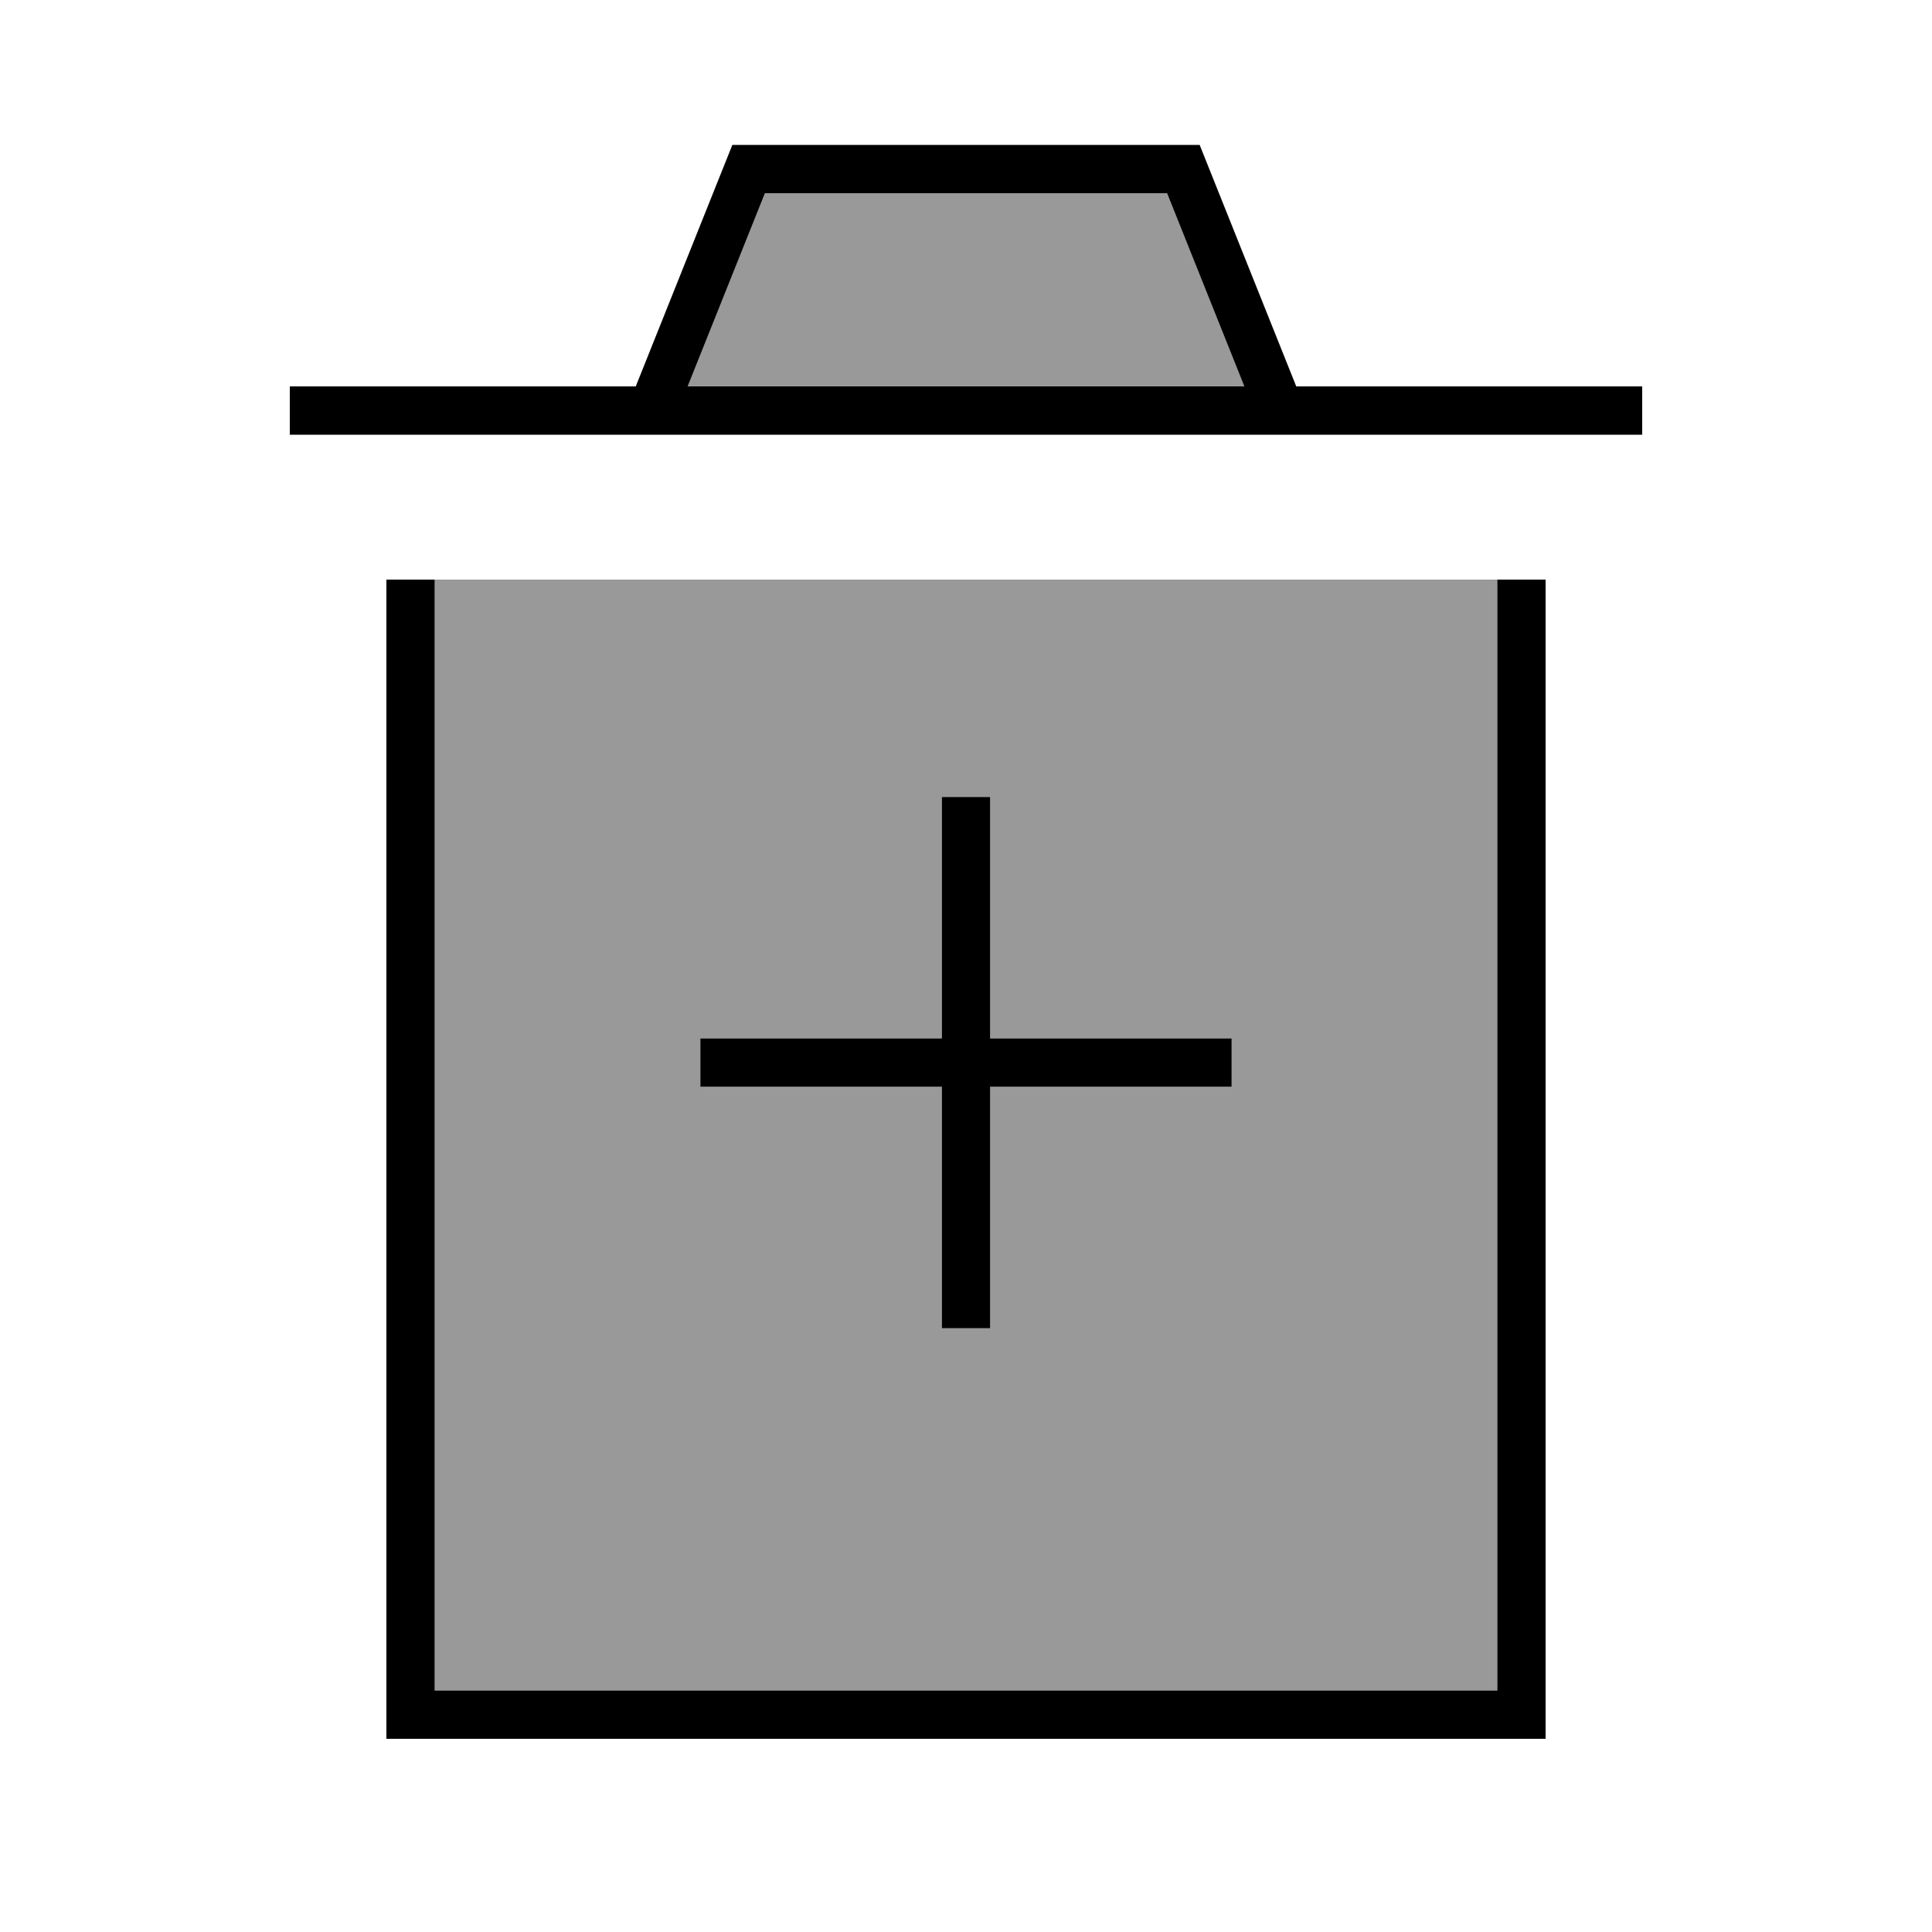
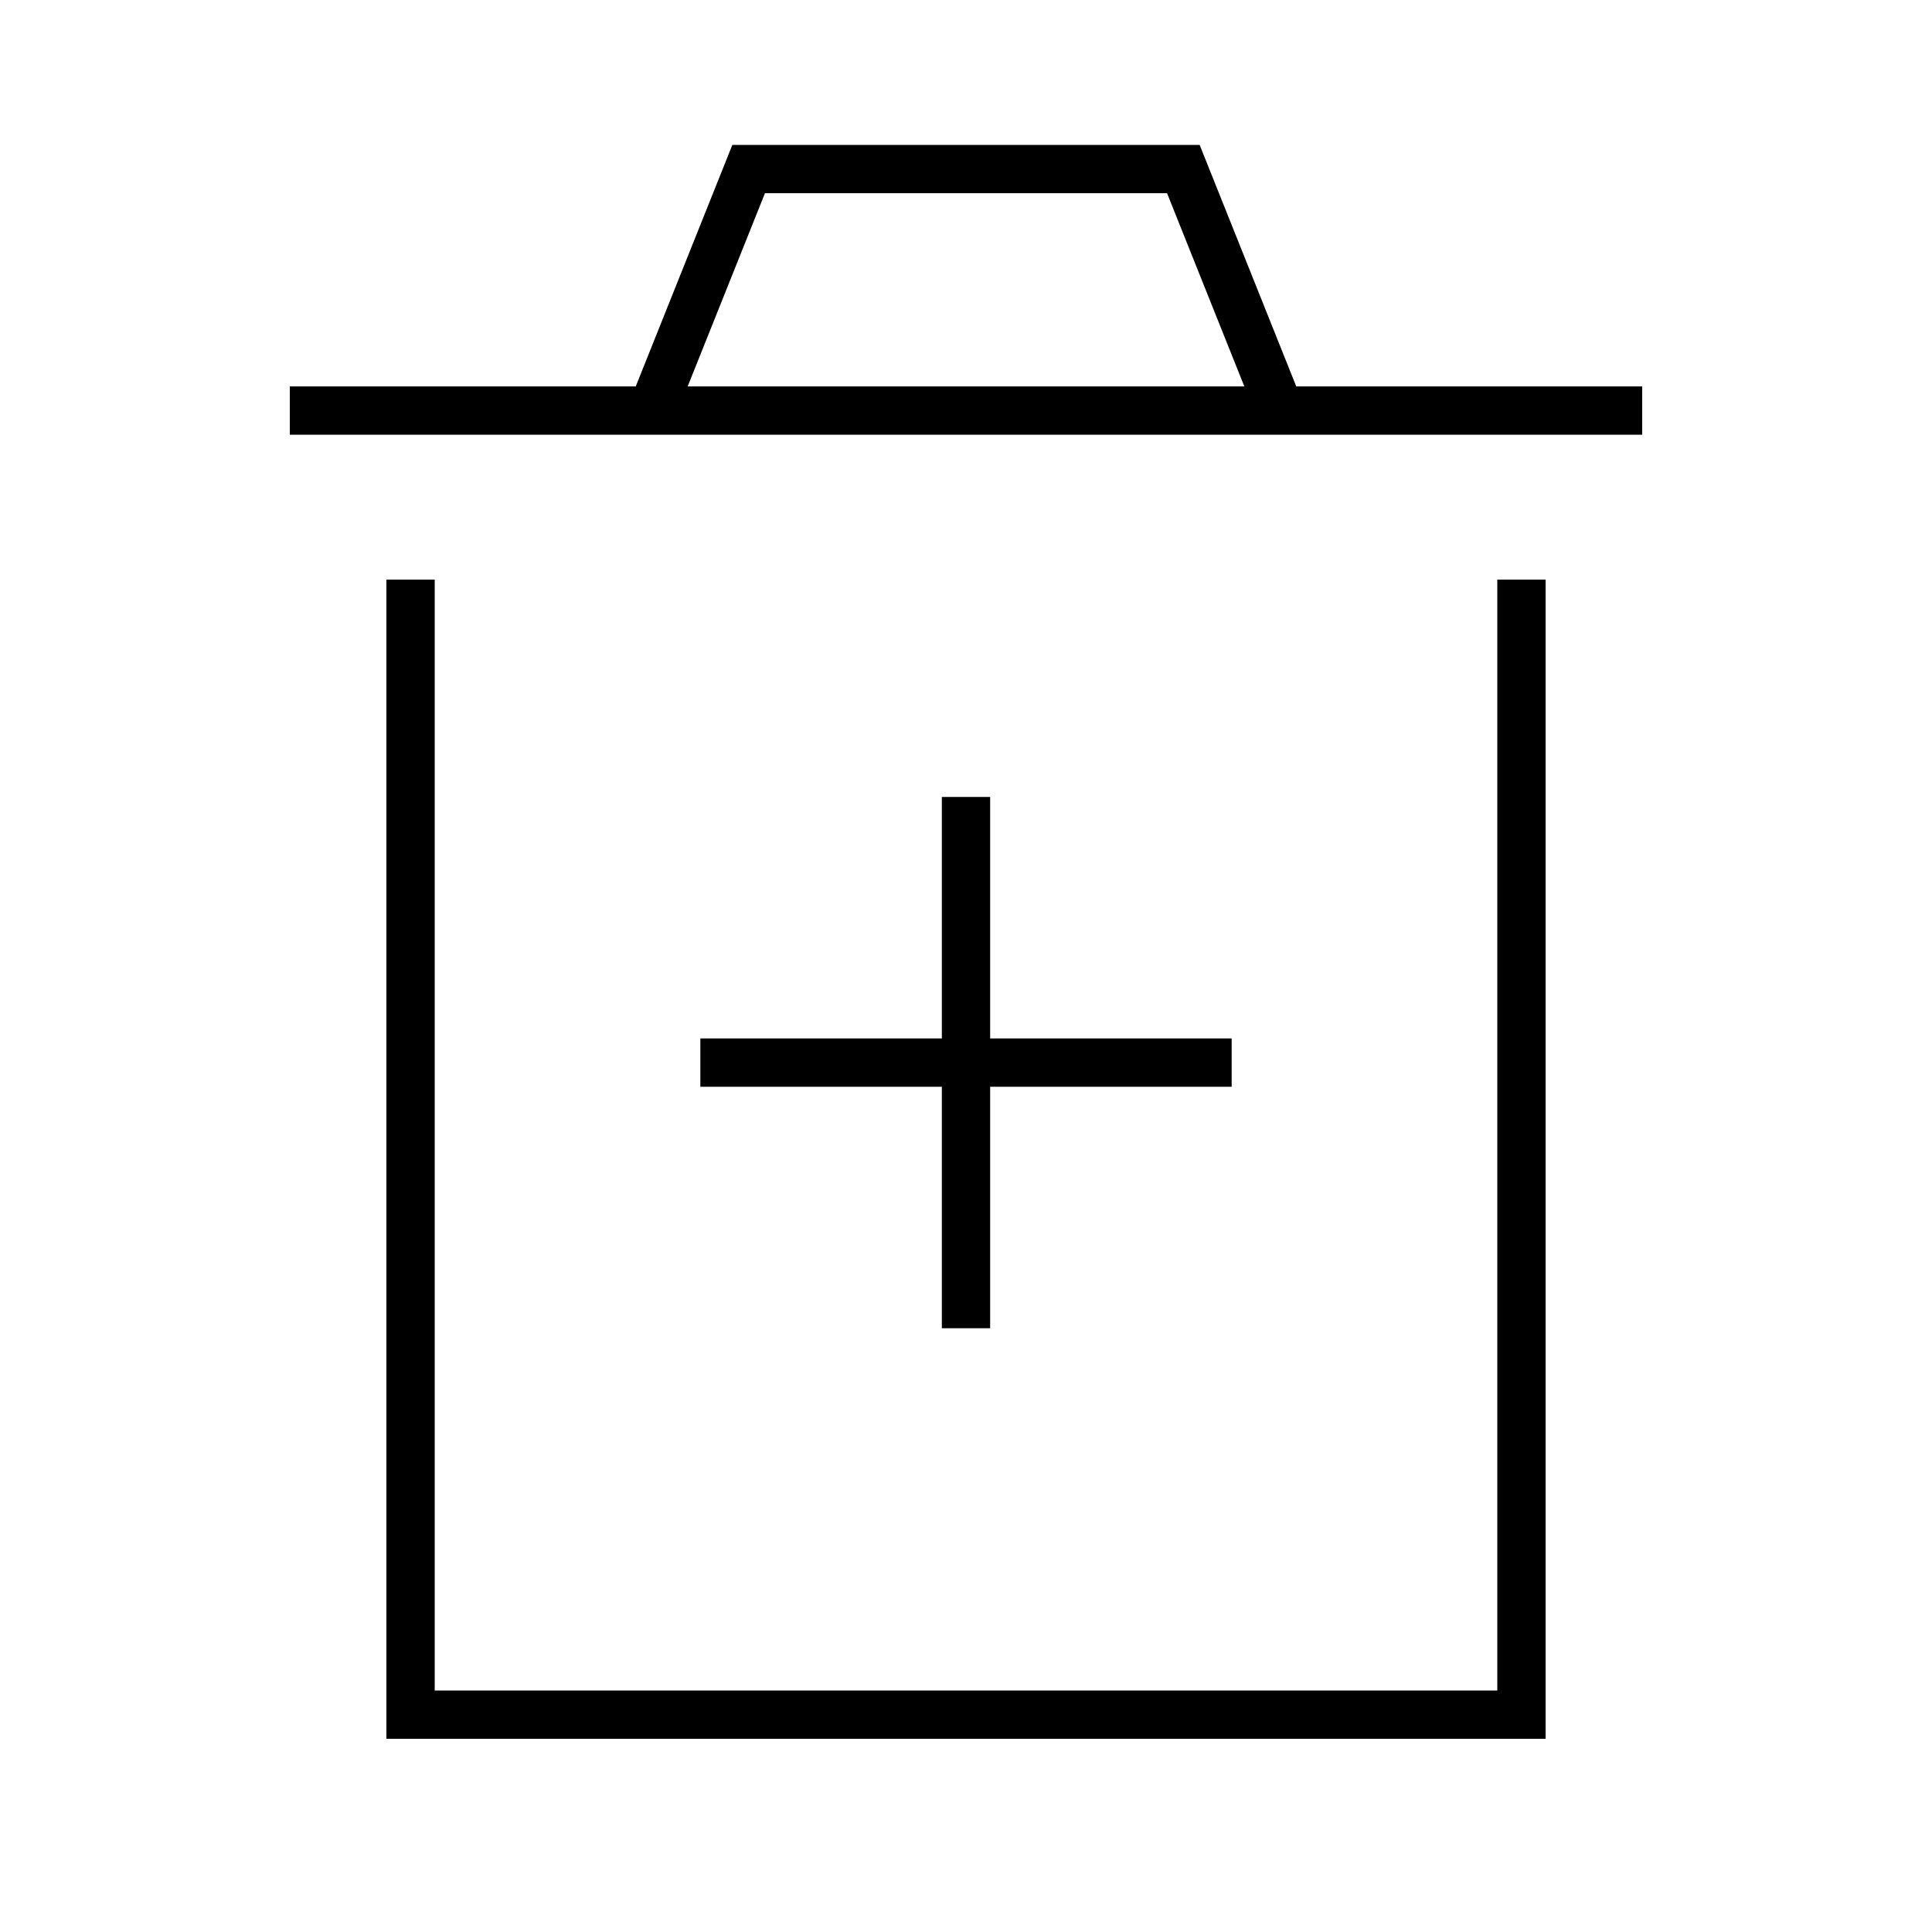
<svg xmlns="http://www.w3.org/2000/svg" viewBox="0 0 640 640">
-   <path opacity=".4" fill="currentColor" d="M144 192L144 560L496 560L496 192L144 192zM227.8 128L412.2 128L386.6 64L253.4 64L227.8 128zM232 344L312 344L312 264L328 264L328 344L408 344L408 360L328 360L328 440L312 440L312 360L232 360L232 344z" />
  <path fill="currentColor" d="M248 48L242.6 48L210.6 128L96 128L96 144L544 144L544 128L429.4 128L399.4 53L397.4 48L248 48zM412.2 128L227.8 128L253.4 64L386.6 64L412.2 128zM128 192L128 576L512 576L512 192L496 192L496 560L144 560L144 192L128 192zM312 440L328 440L328 360L408 360L408 344L328 344L328 264L312 264L312 344L232 344L232 360L312 360L312 440z" />
</svg>